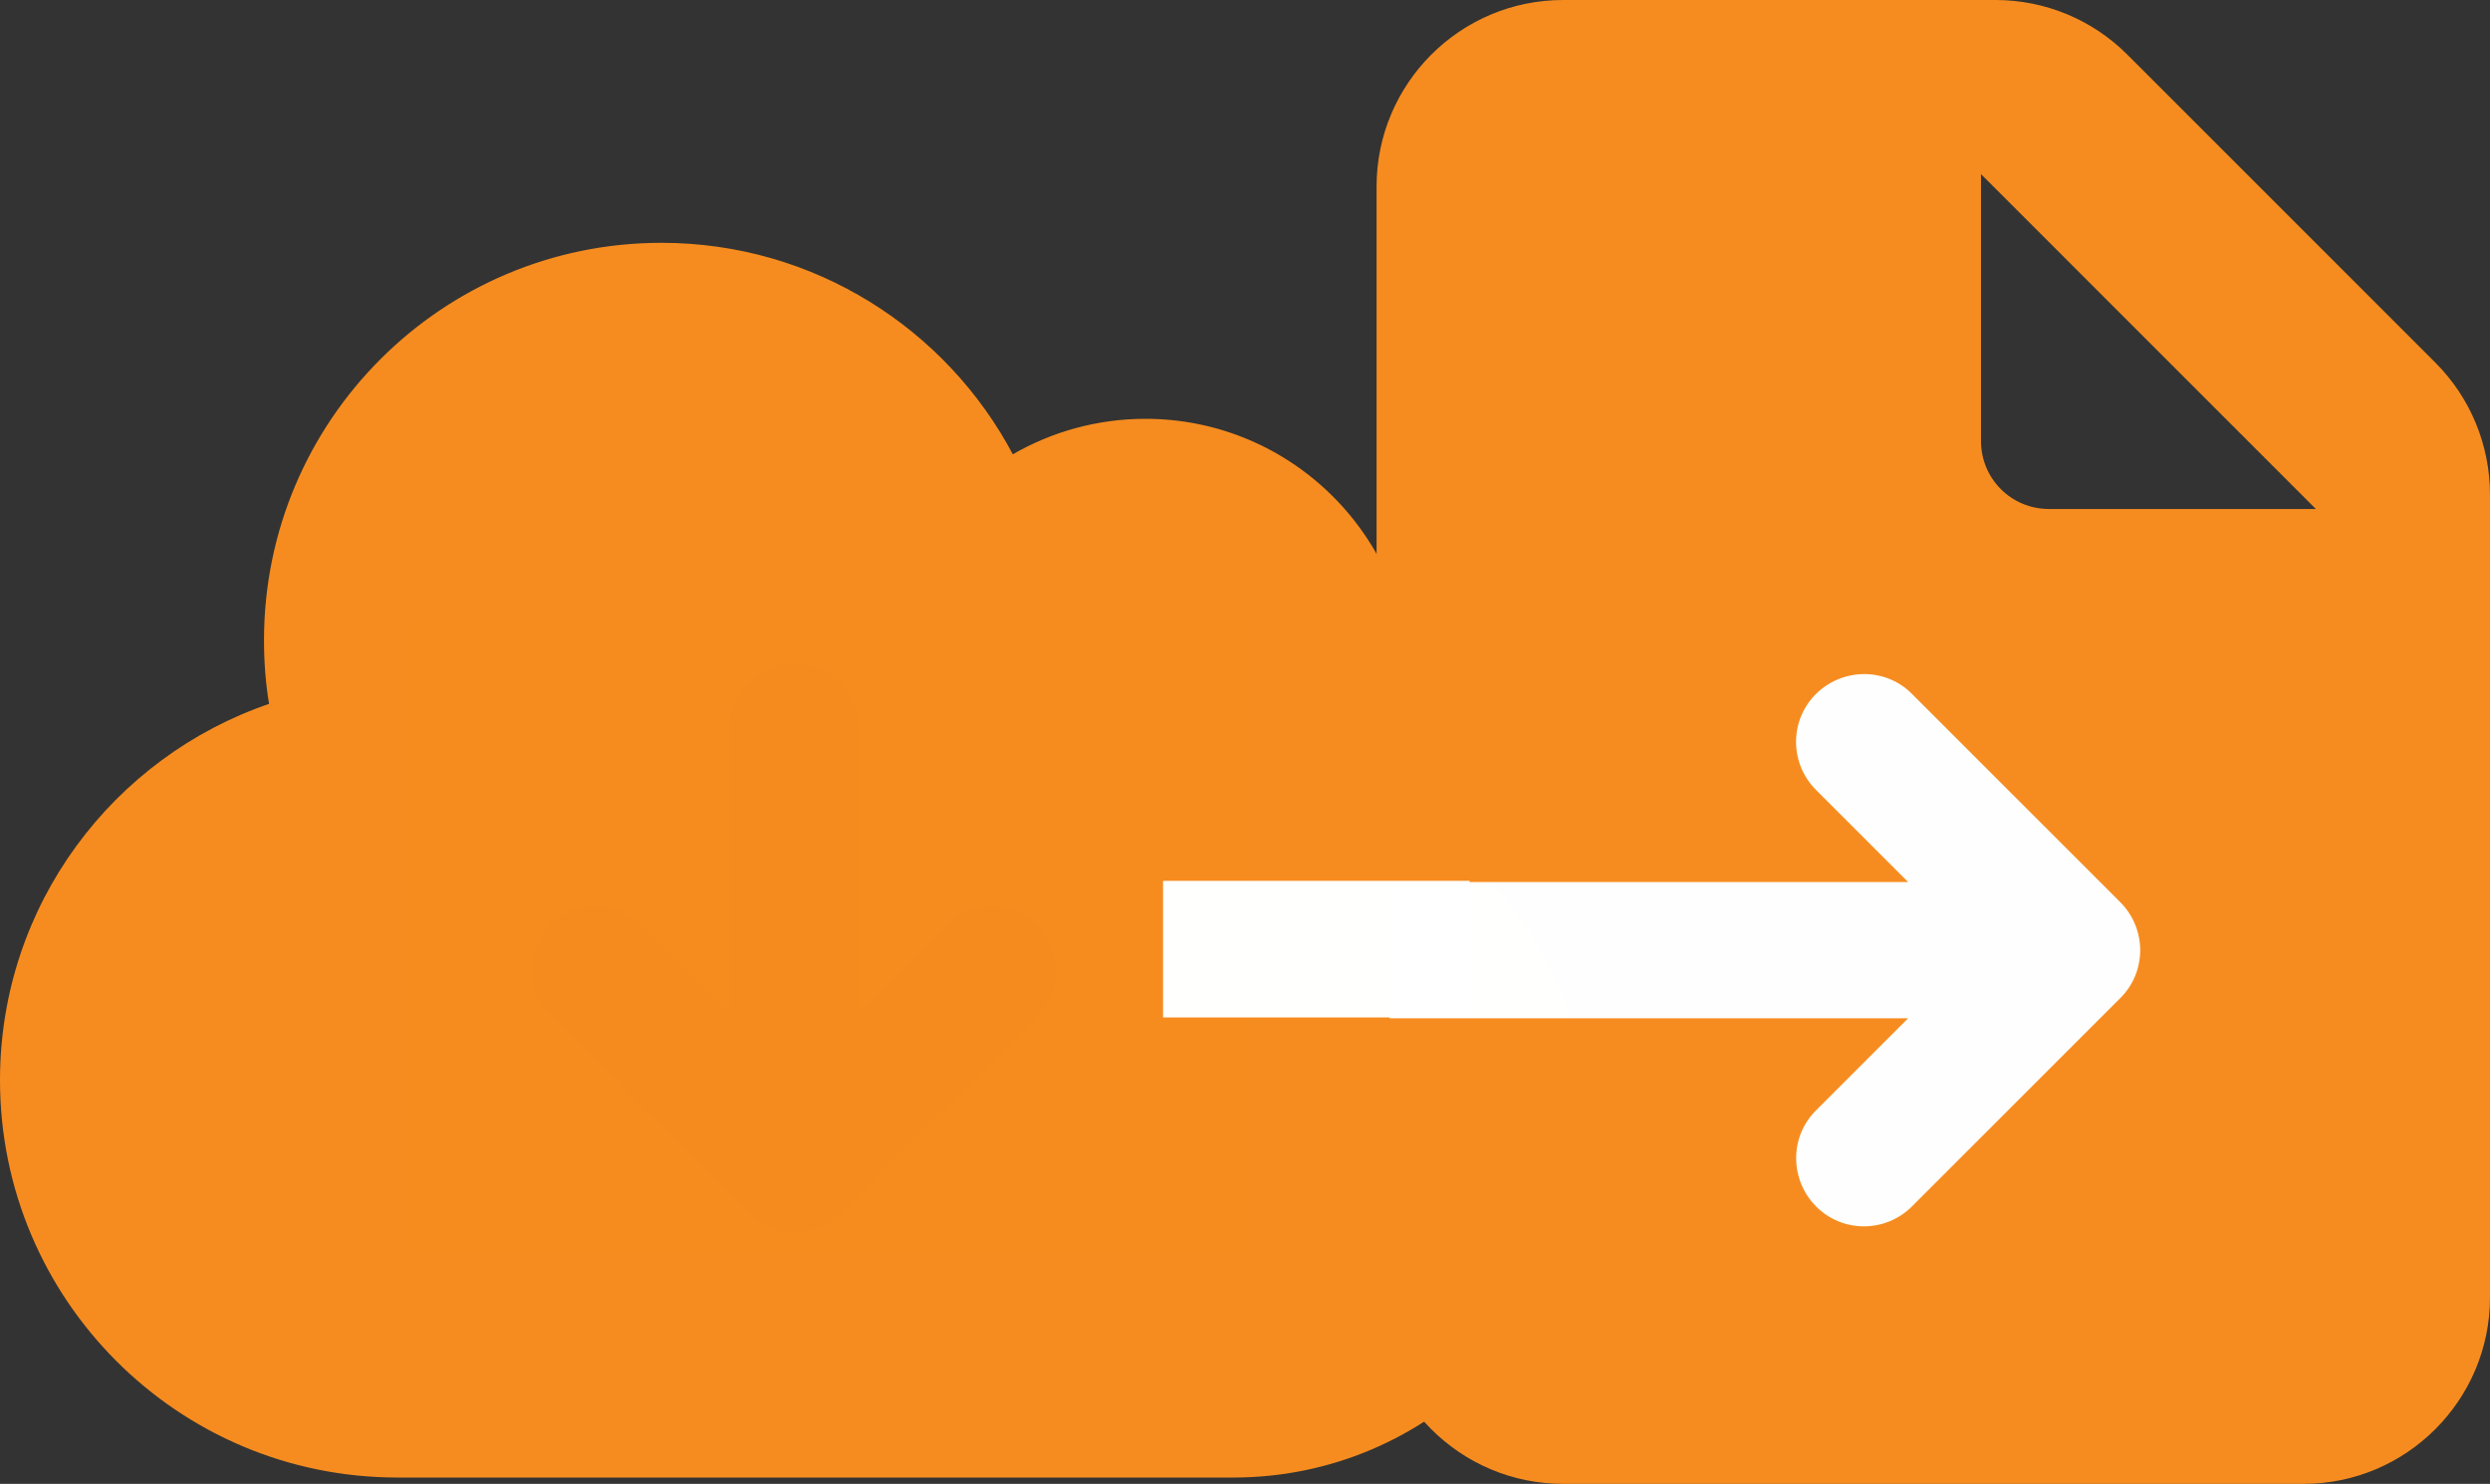
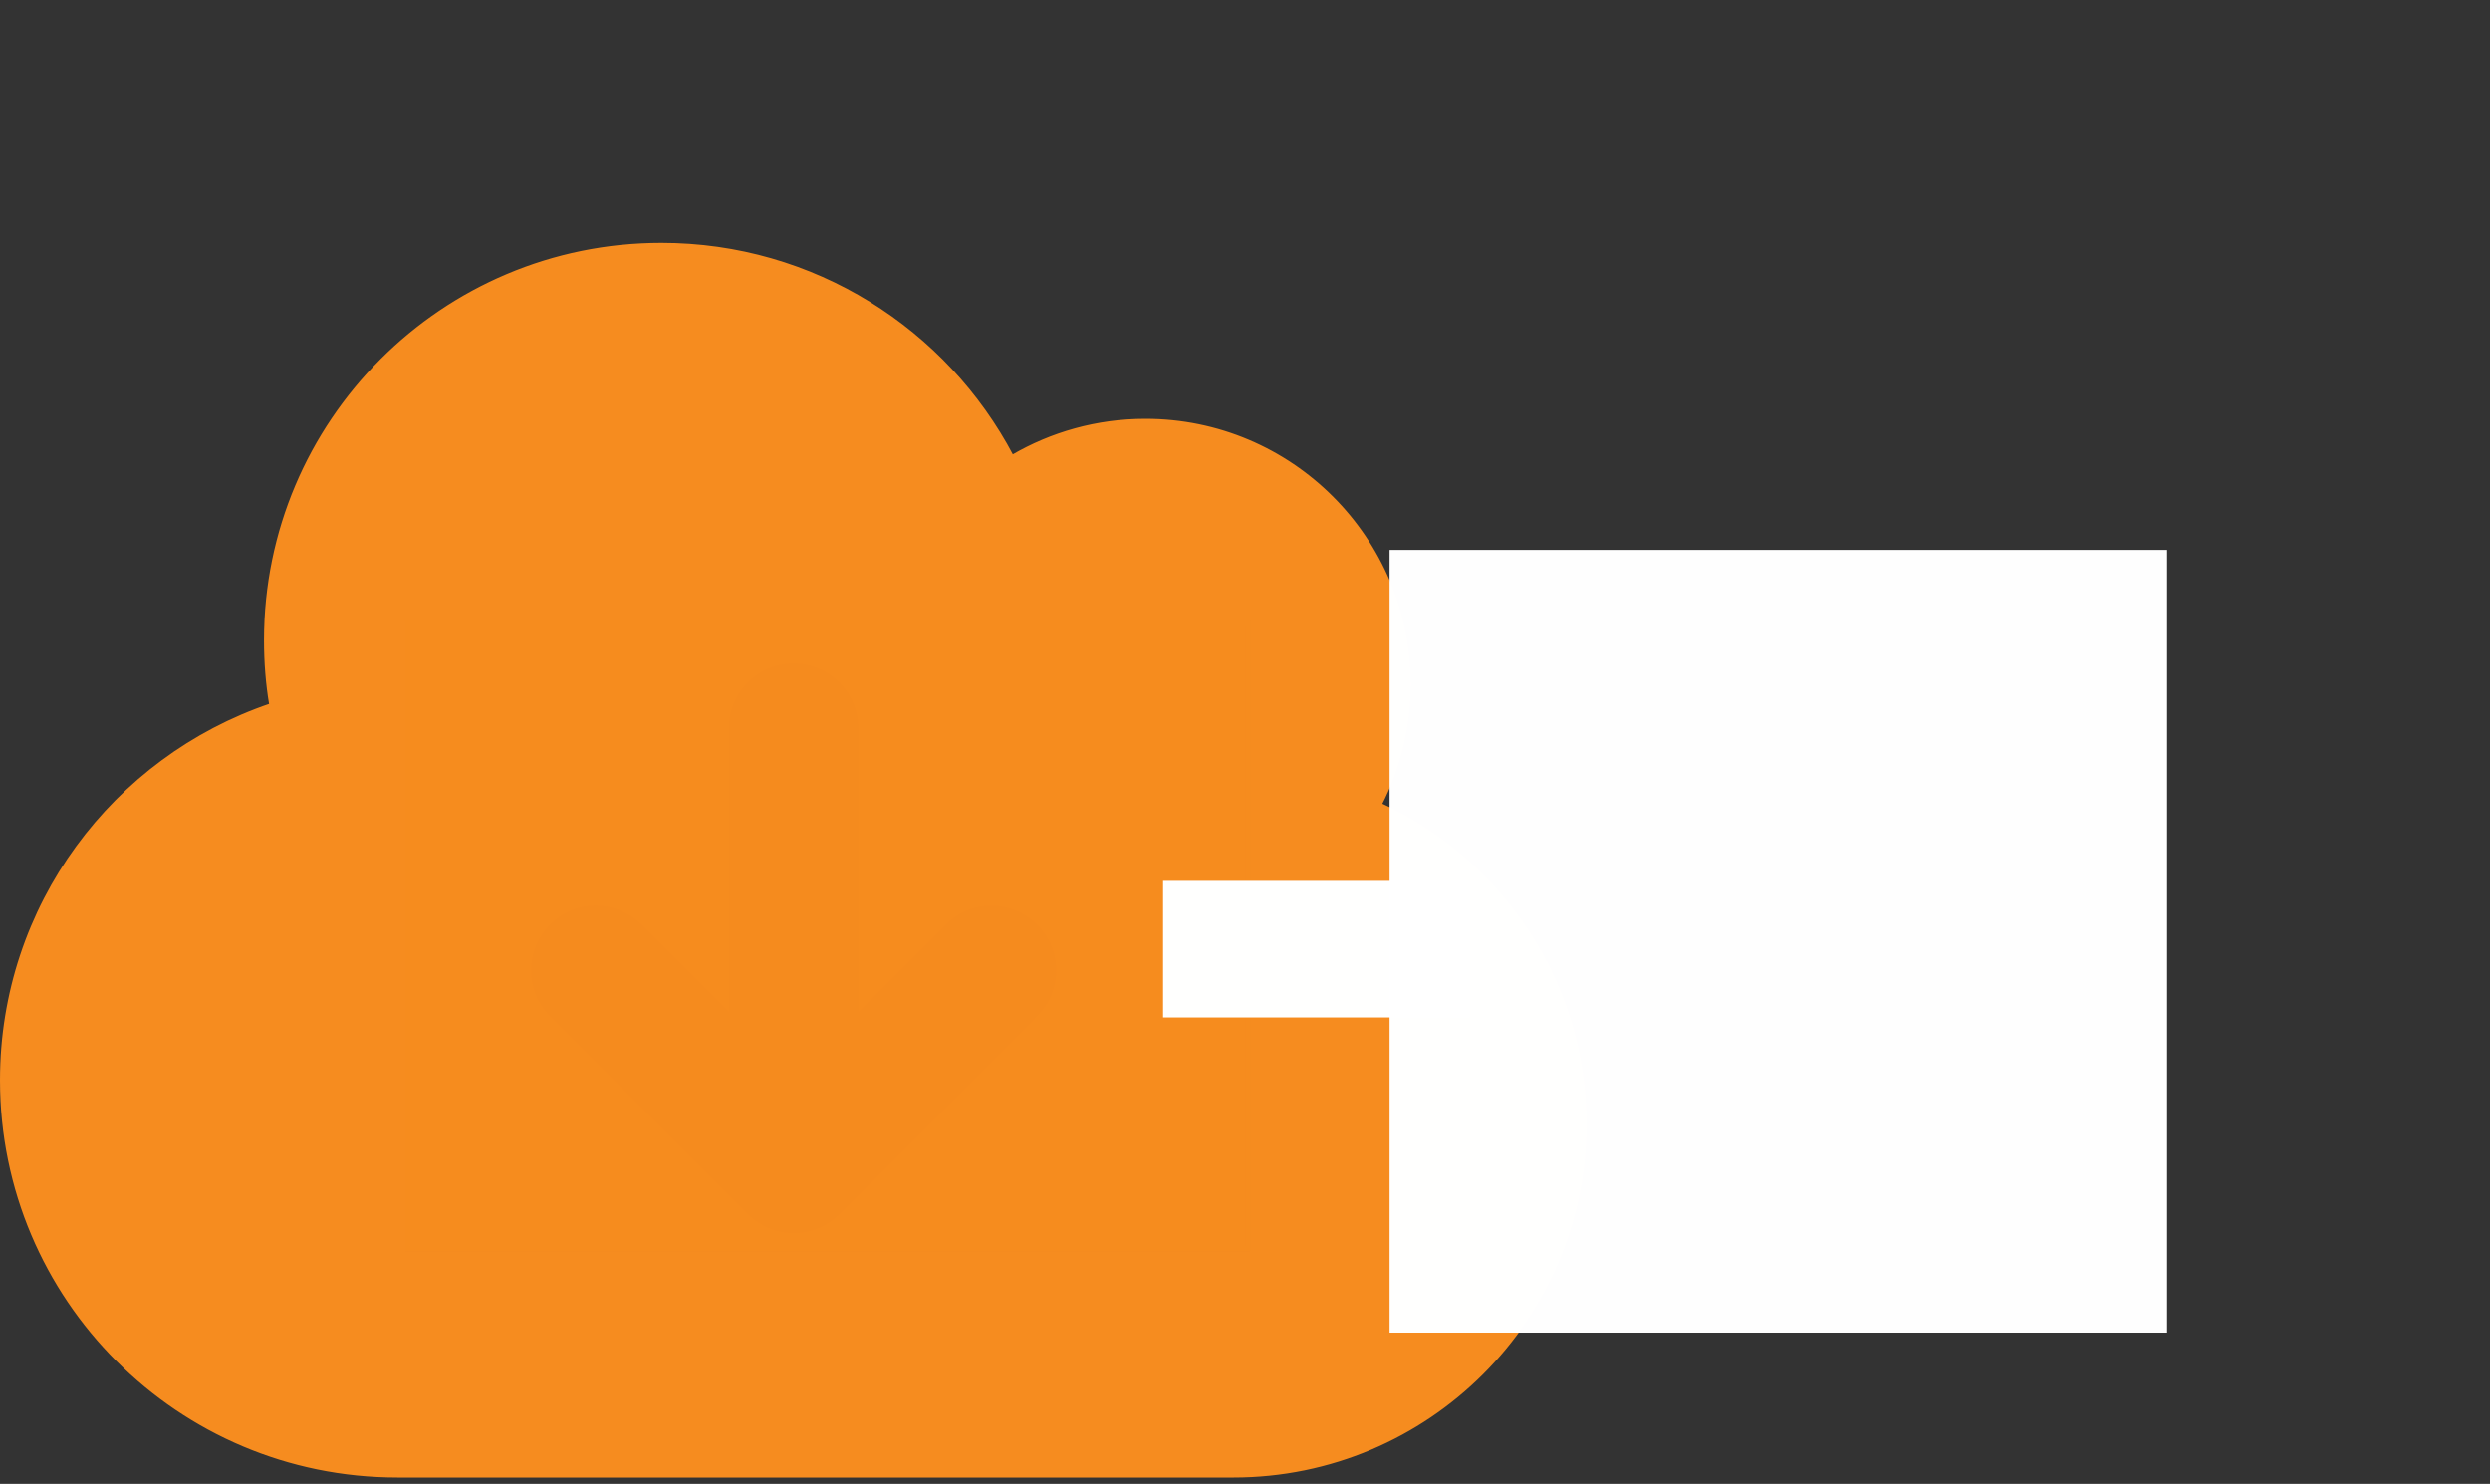
<svg xmlns="http://www.w3.org/2000/svg" xmlns:ns1="http://sodipodi.sourceforge.net/DTD/sodipodi-0.dtd" xmlns:ns2="http://www.inkscape.org/namespaces/inkscape" viewBox="0 0 440.283 262.384" version="1.1" id="svg4" ns1:docname="cloud_file_connected.svg" width="440.283" height="262.384" ns2:version="1.0.2-2 (e86c870879, 2021-01-15)">
  <rect x="0" y="0" width="440.283" height="262.384" fill="#333333" stroke="none" />
  <defs id="defs8" />
  <ns1:namedview pagecolor="#ffffff" bordercolor="#666666" borderopacity="1" objecttolerance="10" gridtolerance="10" guidetolerance="10" ns2:pageopacity="0" ns2:pageshadow="2" ns2:window-width="1652" ns2:window-height="849" id="namedview6" showgrid="false" ns2:zoom="1.0765625" ns2:cx="188.57857" ns2:cy="197.09241" ns2:window-x="51" ns2:window-y="29" ns2:window-maximized="0" ns2:current-layer="svg4" />
  <path d="m 70.264,261.021 c -38.657,0 -70.021,-31.364 -70.021,-70.021 0,-30.829 19.937,-56.989 47.605,-66.374 -0.632,-3.744 -0.924,-7.537 -0.924,-11.427 0,-38.658 31.364,-70.021 70.021,-70.021 26.939,0 50.328,15.22 62.047,37.49 6.905,-4.036 14.977,-6.37 23.535,-6.37 25.772,0 46.681,20.909 46.681,46.681 0,7.634 -1.848,14.879 -5.106,21.249 21.395,9.871 36.226,31.461 36.226,56.552 0,34.378 -27.863,62.241 -62.241,62.241 z M 183.562,179.816 c 4.571,-4.571 4.571,-11.962 0,-16.484 -4.571,-4.522 -11.962,-4.571 -16.484,0 l -15.074,15.074 V 128.758 c 0,-6.467 -5.203,-11.67 -11.67,-11.67 -6.467,0 -11.67,5.203 -11.67,11.67 v 49.647 l -15.074,-15.074 c -4.571,-4.571 -11.962,-4.571 -16.484,0 -4.522,4.571 -4.571,11.962 0,16.484 l 35.011,35.011 c 4.571,4.571 11.962,4.571 16.484,0 l 35.011,-35.011 z" id="path2-4" style="fill:#F68C1F;fill-opacity:1;stroke:#F68C1F;stroke-width:0.486;stroke-opacity:1" />
  <rect style="opacity:0.996;fill:#ffffff;stroke-width:0.964" id="rect2407" width="137.475" height="138.403" x="245.705" y="97.238" />
-   <path d="m 276.389,0.256 c -18.051,0 -32.728,14.676 -32.728,32.728 V 155.712 h 93.12 l -15.852,-15.852 c -4.807,-4.807 -4.807,-12.58 0,-17.335 4.807,-4.756 12.58,-4.807 17.335,0 l 36.819,36.819 c 4.807,4.807 4.807,12.58 0,17.335 l -36.819,36.819 c -4.807,4.807 -12.58,4.807 -17.335,0 -4.756,-4.807 -4.807,-12.58 0,-17.335 l 15.852,-15.852 h -93.12 v 49.091 c 0,18.051 14.676,32.728 32.728,32.728 h 130.911 c 18.051,0 32.728,-14.676 32.728,-32.728 V 87.495 c 0,-8.693 -3.426,-17.029 -9.563,-23.165 L 375.952,9.818 C 369.816,3.682 361.532,0.256 352.839,0.256 Z M 410.112,90.257 h -47.813 c -6.801,0 -12.273,-5.472 -12.273,-12.273 v -47.813 z" id="path2" style="fill:#F68C1F;fill-opacity:1;stroke:#F68C1F;stroke-width:0.511;stroke-opacity:1" />
  <rect style="opacity:0.996;fill:#F68C1F;fill-opacity:1;stroke:#F68C1F;stroke-width:0.964;stroke-opacity:1" id="rect2409" width="148.621" height="110.537" x="72.004" y="110.242" />
  <rect style="opacity:0.996;fill:#ffffff;stroke-width:1.022" id="rect2411" width="54.22" height="24.151" x="205.653" y="155.757" />
</svg>